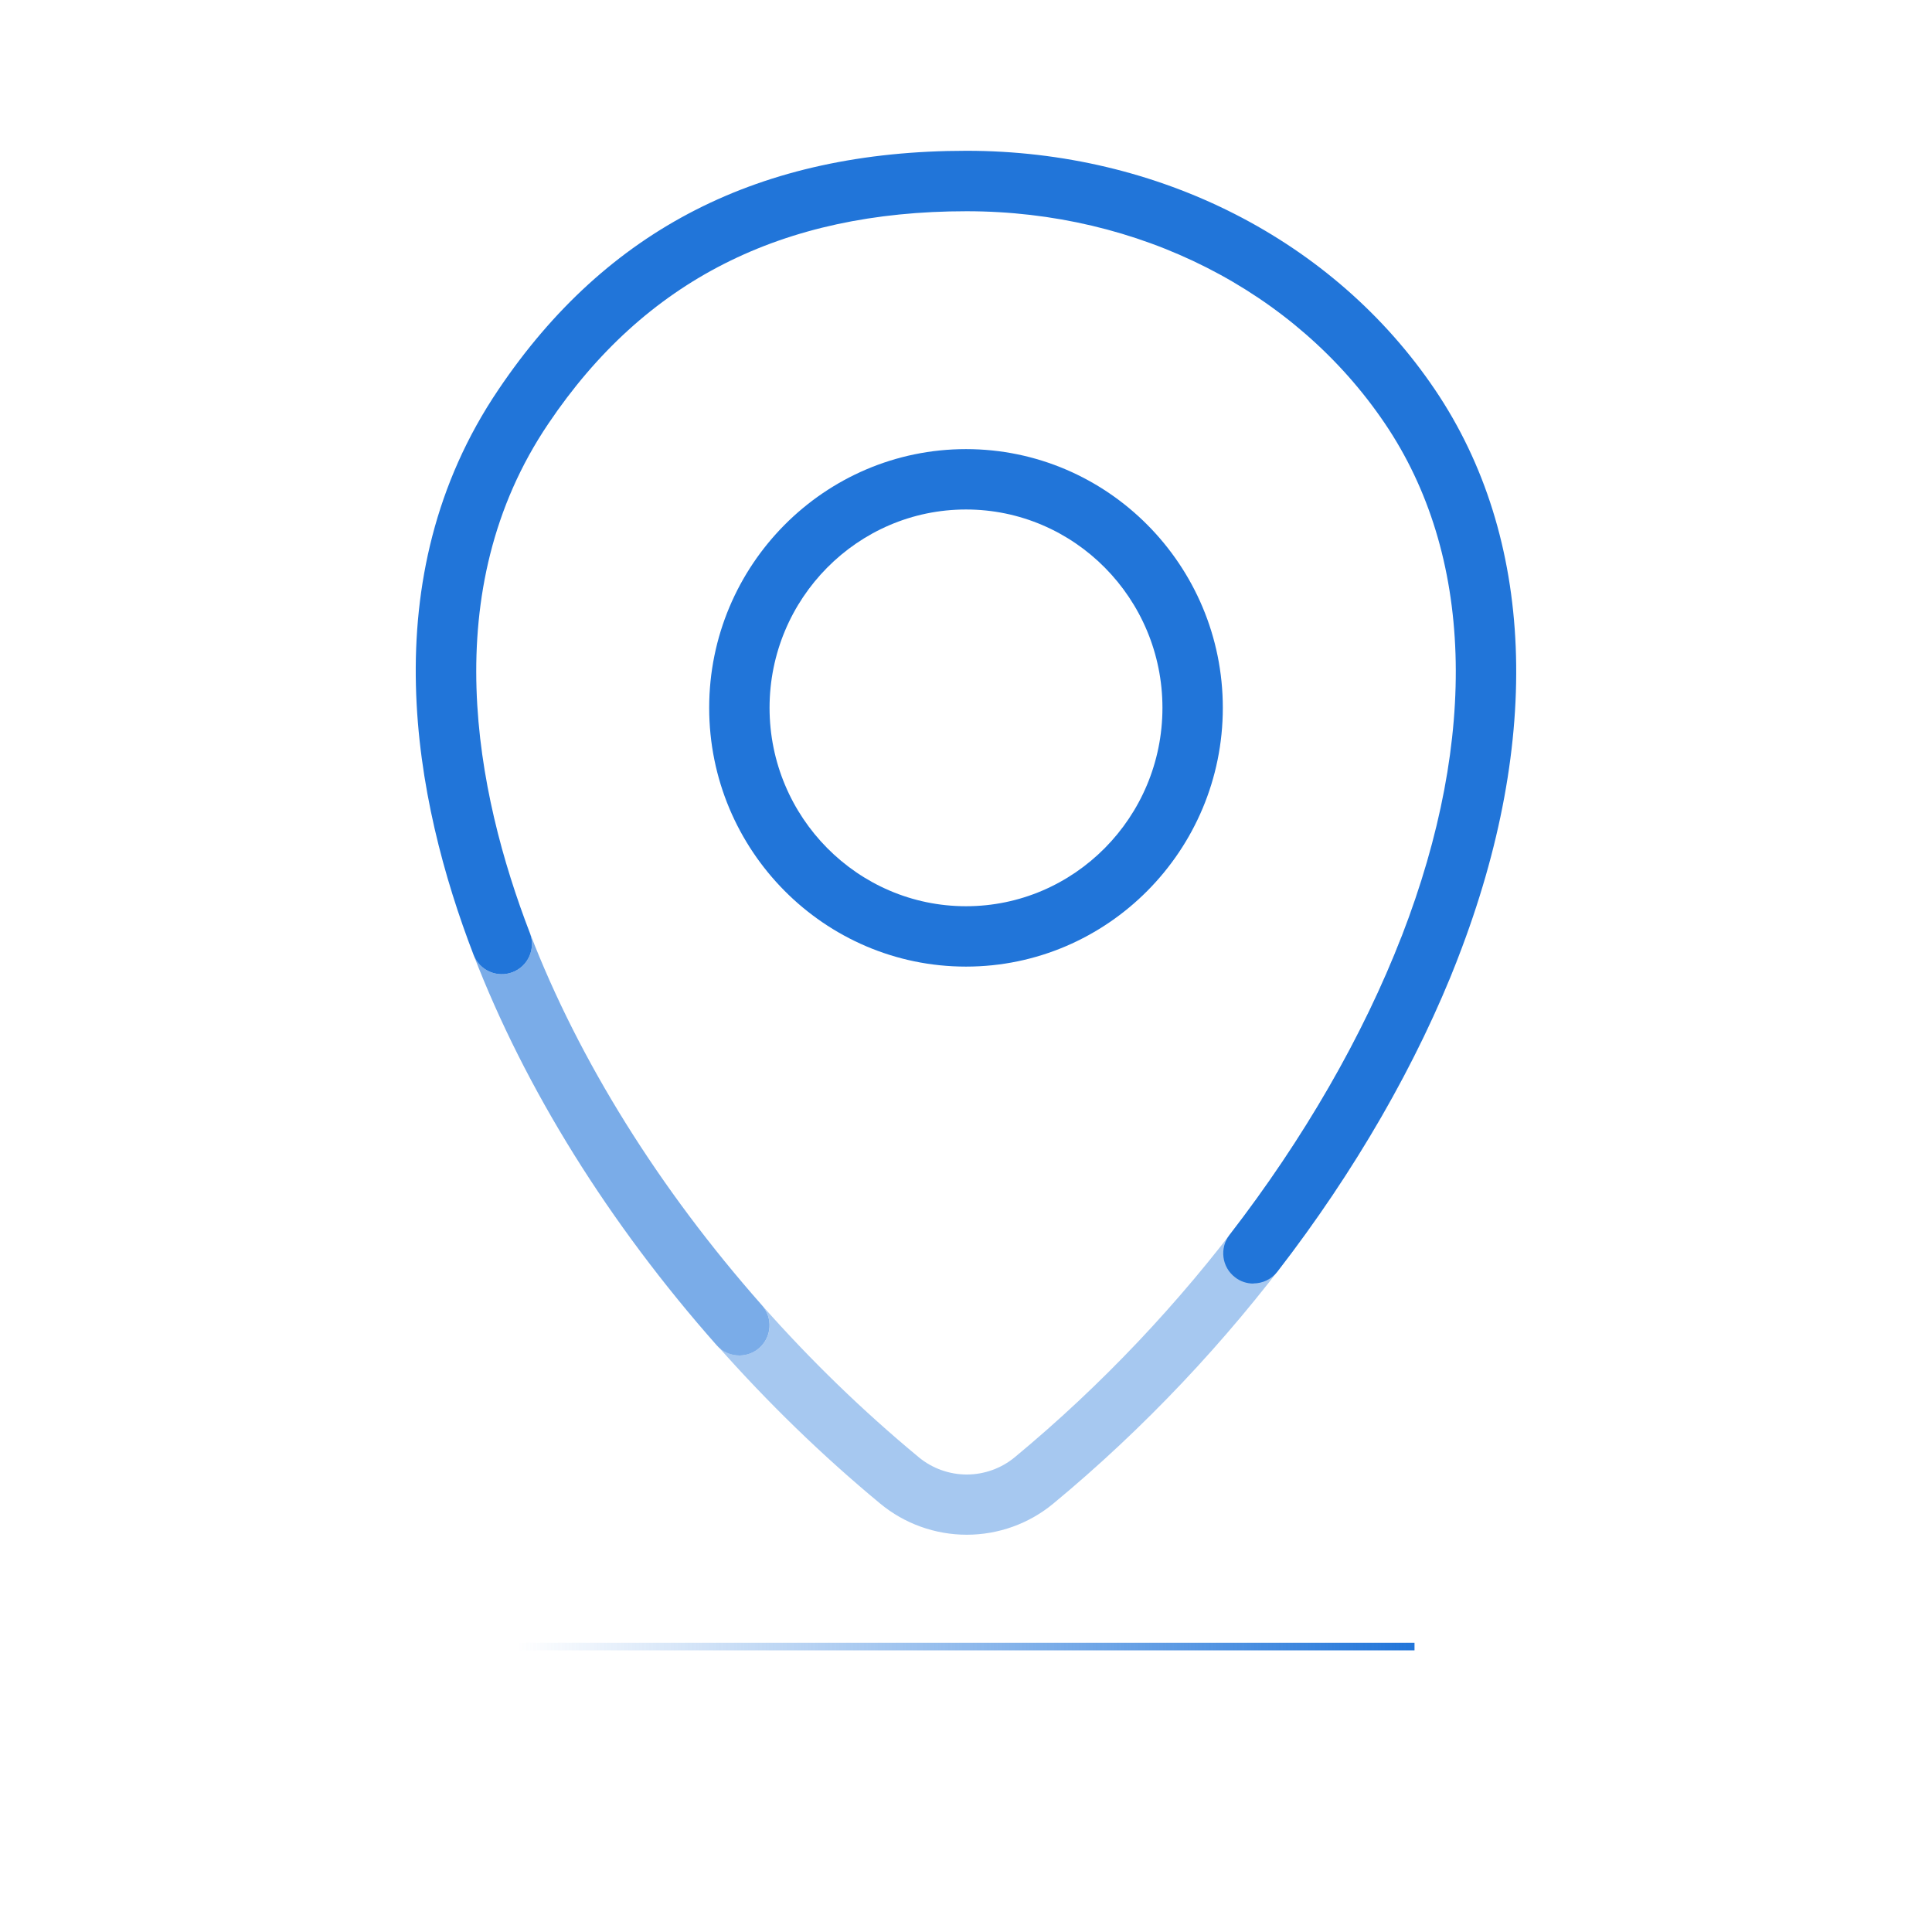
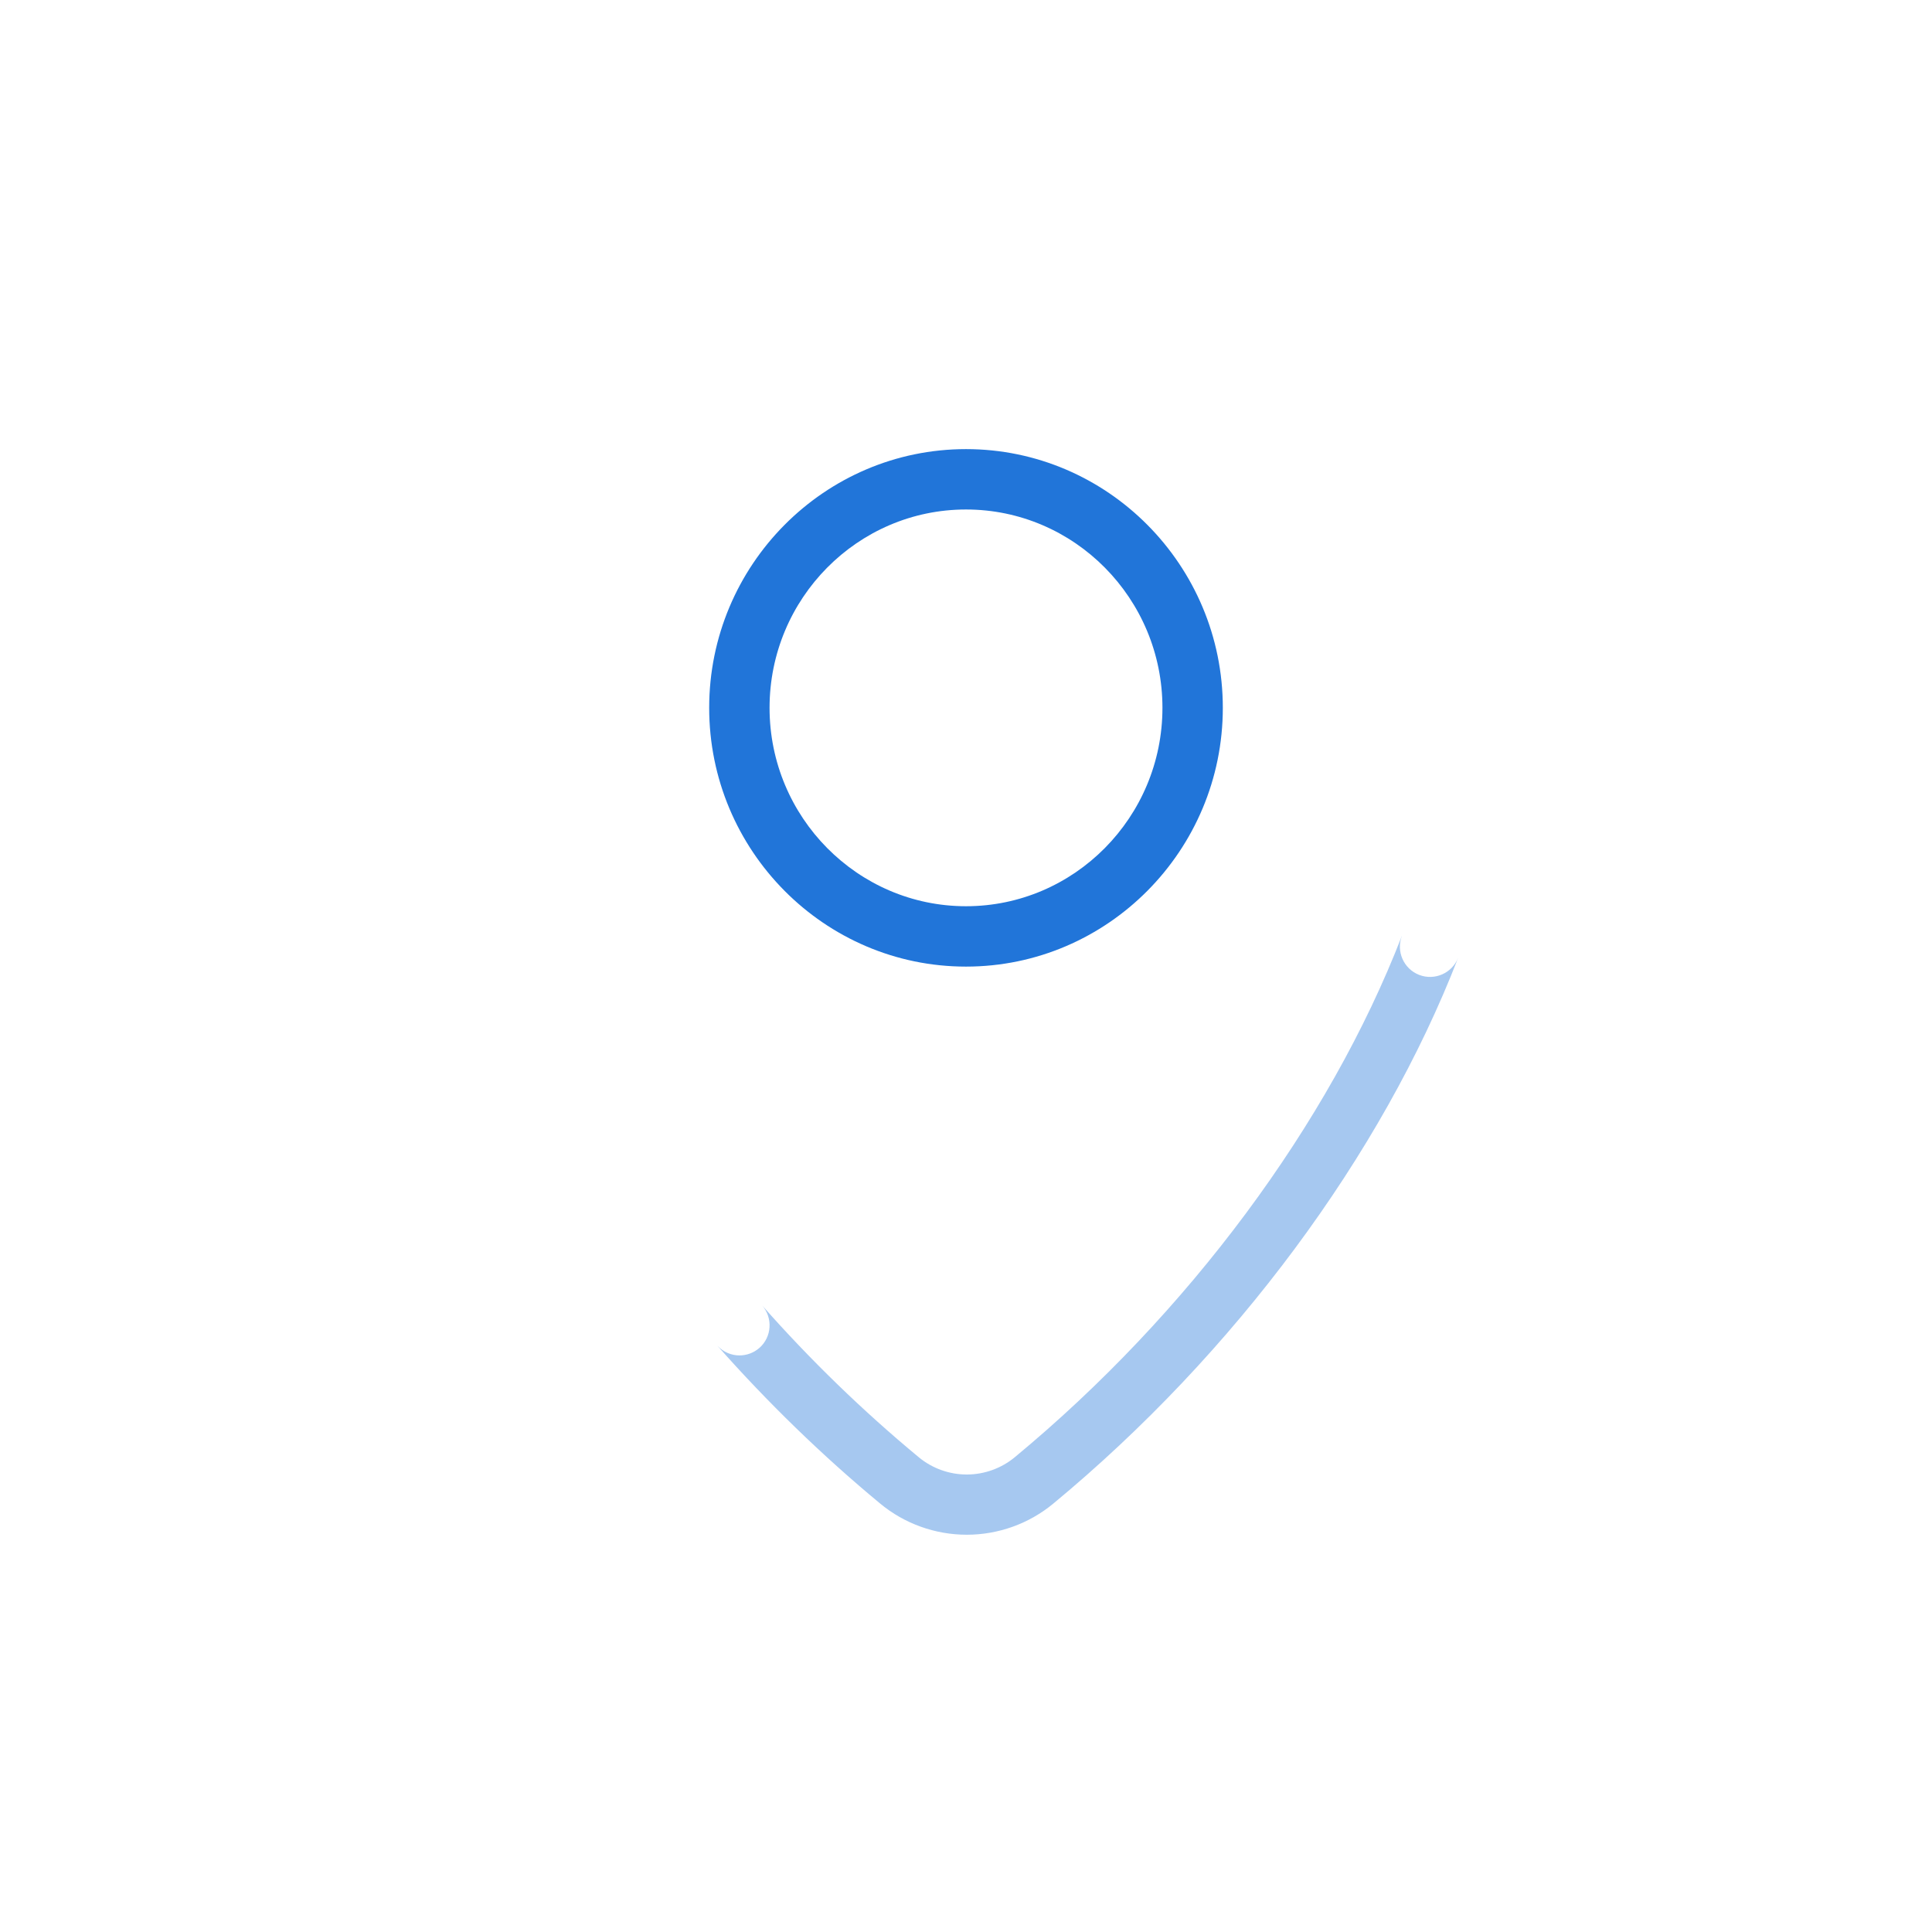
<svg xmlns="http://www.w3.org/2000/svg" id="Design" viewBox="0 0 256 256">
  <defs>
    <style>.cls-1{fill:#a6c8f0;}.cls-1,.cls-2,.cls-3{stroke-width:0px;}.cls-2{fill:#2175d9;}.cls-4{fill:none;stroke:url(#Naamloos_verloop_16);}.cls-3{fill:#7aace8;}</style>
    <linearGradient id="Naamloos_verloop_16" x1="68.57" y1="218.18" x2="187.43" y2="218.18" gradientUnits="userSpaceOnUse">
      <stop offset="0" stop-color="#2175d9" stop-opacity="0" />
      <stop offset="1" stop-color="#2175d9" />
    </linearGradient>
  </defs>
  <path class="cls-1" d="M185.75,124.02c-9.64,24.9-28.34,50.08-51.3,69.08-1.78,1.47-4.04,2.28-6.35,2.28s-4.58-.81-6.36-2.29c-7.42-6.14-14.39-12.91-20.75-20.11,1.44,1.66,1.28,4.17-.36,5.62-.76.67-1.71,1-2.65,1-1.07,0-2.13-.44-2.92-1.28,6.63,7.49,13.87,14.54,21.58,20.92,3.21,2.66,7.28,4.12,11.46,4.12s8.25-1.46,11.46-4.12c23.98-19.84,43.54-46.21,53.66-72.35-.8,2.06-3.11,3.08-5.17,2.29-2.06-.8-3.08-3.12-2.29-5.17" />
-   <path class="cls-3" d="M62.75,126.53c6.82,17.72,17.96,35.61,32.22,51.73.79.89,1.89,1.35,3,1.35.94,0,1.89-.33,2.65-1,1.65-1.46,1.81-3.99.35-5.65-13.63-15.42-24.26-32.47-30.75-49.31.79,2.06-.23,4.38-2.3,5.17-2.06.79-4.38-.23-5.17-2.3h0Z" />
-   <line class="cls-4" x1="68.57" y1="218.18" x2="187.43" y2="218.18" />
-   <path class="cls-2" d="M166.08,170.08c-.85,0-1.72-.27-2.44-.84-1.75-1.35-2.07-3.86-.72-5.61,9.81-12.69,17.71-26.38,22.83-39.62,10.25-26.48,9.46-50.59-2.24-67.89-11.9-17.61-32.62-28.13-55.43-28.13-24.53,0-42.66,9.2-55.4,28.12-15,22.16-9.62,48.96-2.46,67.54.79,2.06-.23,4.38-2.3,5.17-2.06.79-4.38-.23-5.17-2.3-7.84-20.36-13.63-49.88,3.3-74.9,14.34-21.29,34.64-31.64,62.03-31.64,25.47,0,48.67,11.83,62.06,31.65,13.21,19.54,14.3,46.27,3.07,75.26-5.4,13.94-13.68,28.33-23.96,41.62-.79,1.02-1.97,1.55-3.17,1.55Z" />
+   <path class="cls-2" d="M166.08,170.08Z" />
  <path class="cls-2" d="M128,128.08c-18.77,0-34.03-15.38-34.03-34.29s15.27-34.28,34.03-34.28,34.03,15.38,34.03,34.28-15.27,34.29-34.03,34.29ZM128,67.51c-14.35,0-26.03,11.79-26.03,26.28s11.68,26.29,26.03,26.29,26.03-11.79,26.03-26.29-11.68-26.28-26.03-26.28Z" />
</svg>